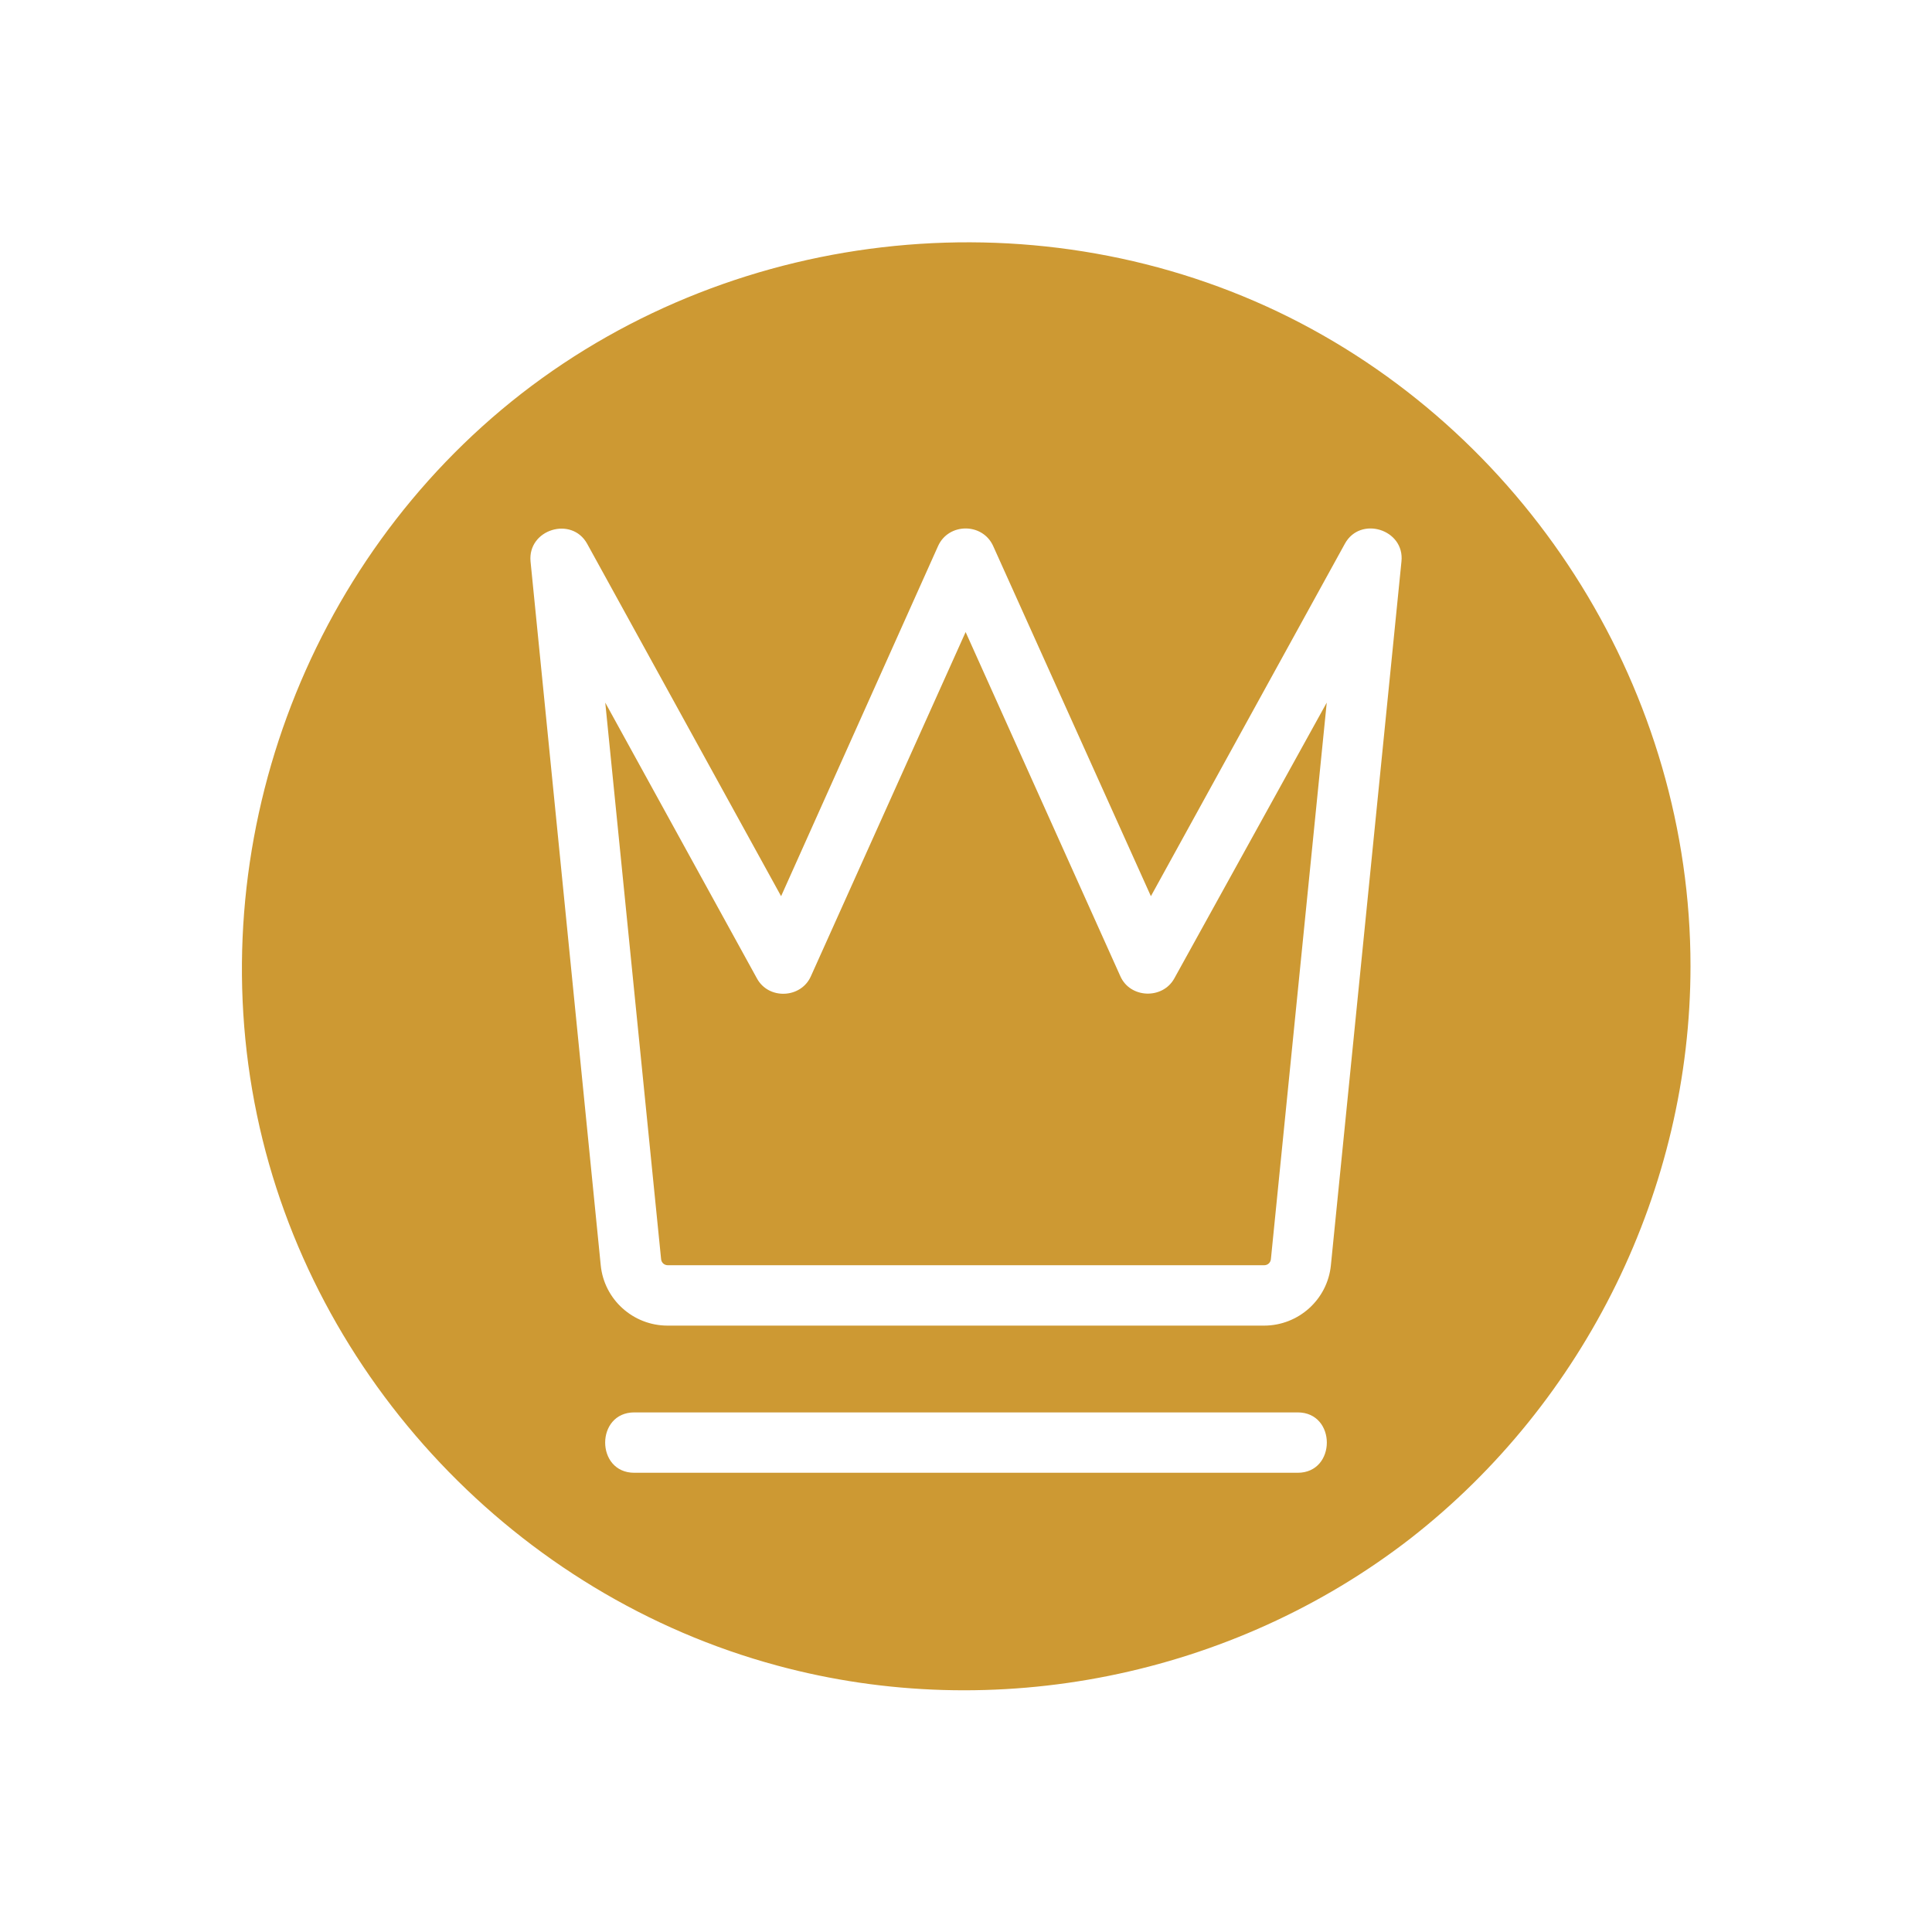
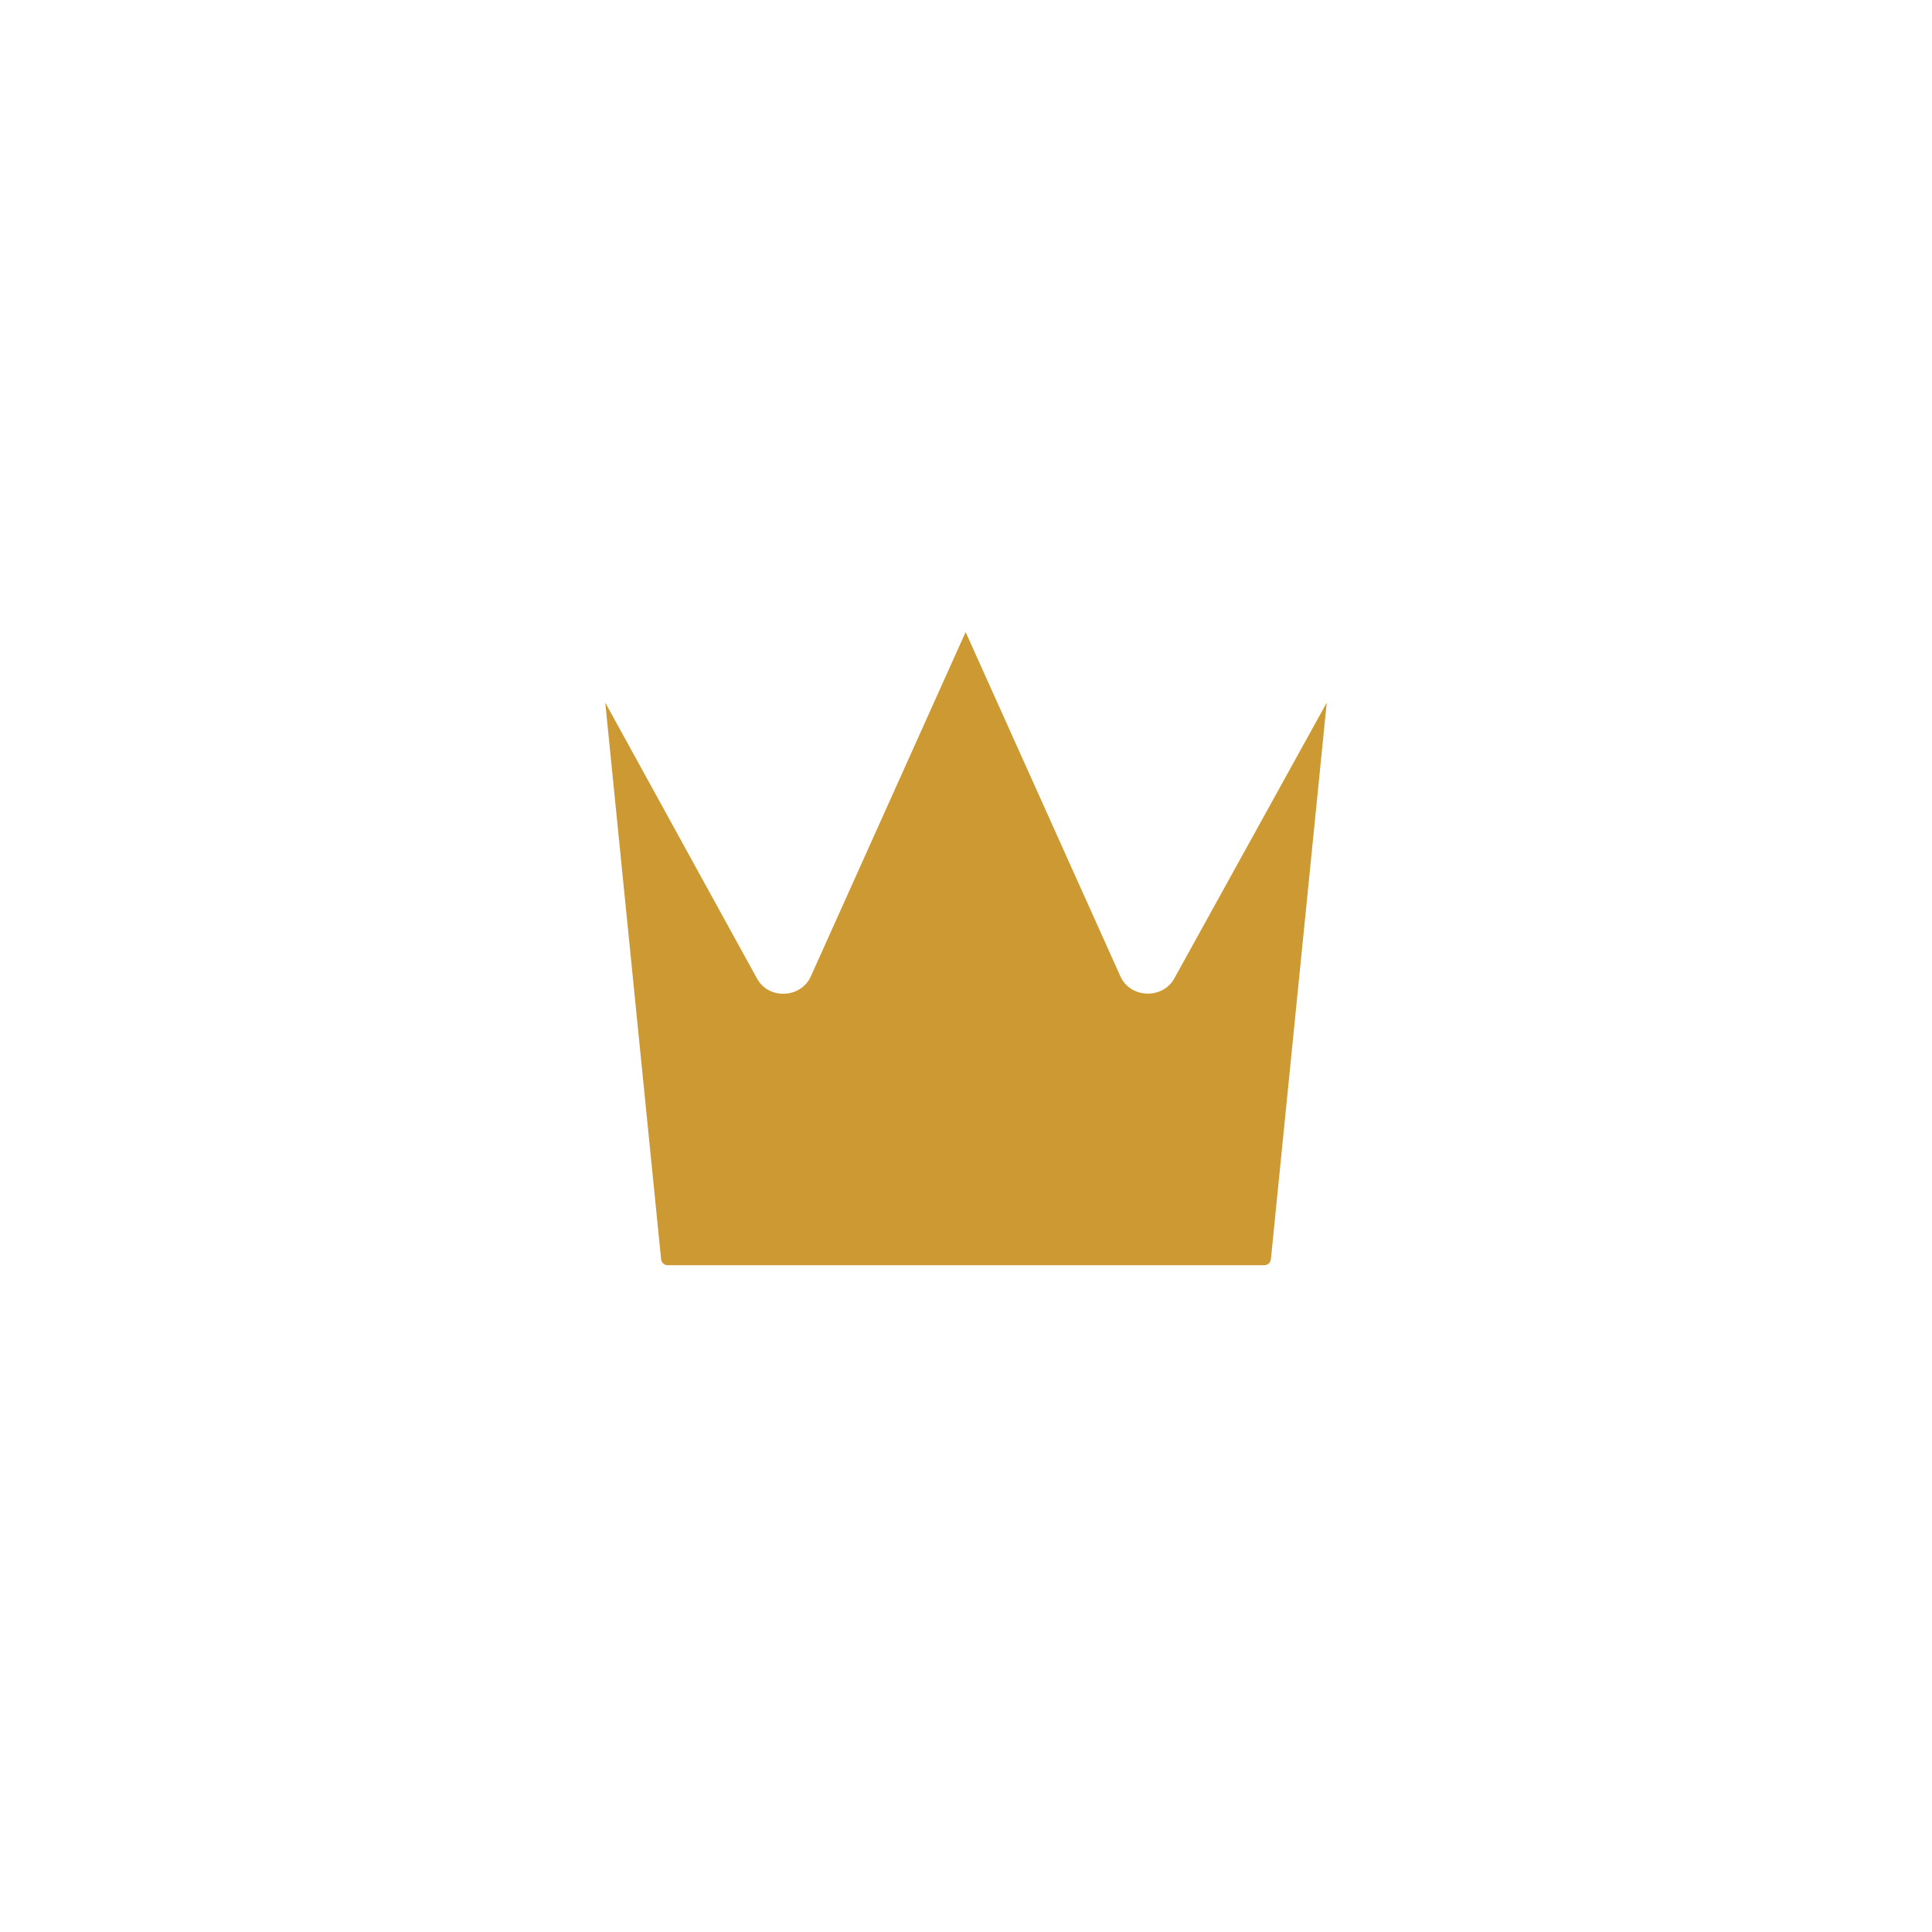
<svg xmlns="http://www.w3.org/2000/svg" id="Layer_1" x="0px" y="0px" viewBox="0 0 512 512" style="enable-background:new 0 0 512 512;" xml:space="preserve">
  <style type="text/css">	.st0{fill:#CD9933;}</style>
-   <path class="st0" d="M448,256c0,58.9-27.8,115.5-74.2,151.7C326.6,444.3,263.6,457,206,441.4c-69-18.6-123.3-76-137.9-145.9 C53.2,224.2,80.8,149,138.2,104.3c57.7-44.8,138.2-52.8,203.5-20.2C406.2,116.4,448,183.9,448,256L448,256z M371.4,148.8 c0.9-8.5-10.9-12.2-15-4.7L305,237.5l-41.8-92.8c-2.8-6.2-11.8-6.2-14.6,0L207,237.5l-51.4-93.4c-4.1-7.4-15.8-3.8-15,4.7 l18.6,186.5c0.9,9.1,8.6,16,17.7,16H335c9.1,0,16.8-6.9,17.7-16L371.4,148.8z M343.9,390.3c10.3,0,10.3-16,0-16H168.1 c-10.3,0-10.3,16,0,16H343.9z" />
  <path class="st0" d="M351.6,186.2l-14.8,147.5c-0.1,0.9-0.8,1.6-1.8,1.6H177c-1,0-1.7-0.7-1.8-1.6l-14.8-147.5l40.2,73.1 c3.1,5.7,11.7,5.3,14.3-0.6l41-91.2l41,91.2c2.6,5.9,11.2,6.2,14.3,0.6L351.6,186.2z" />
</svg>